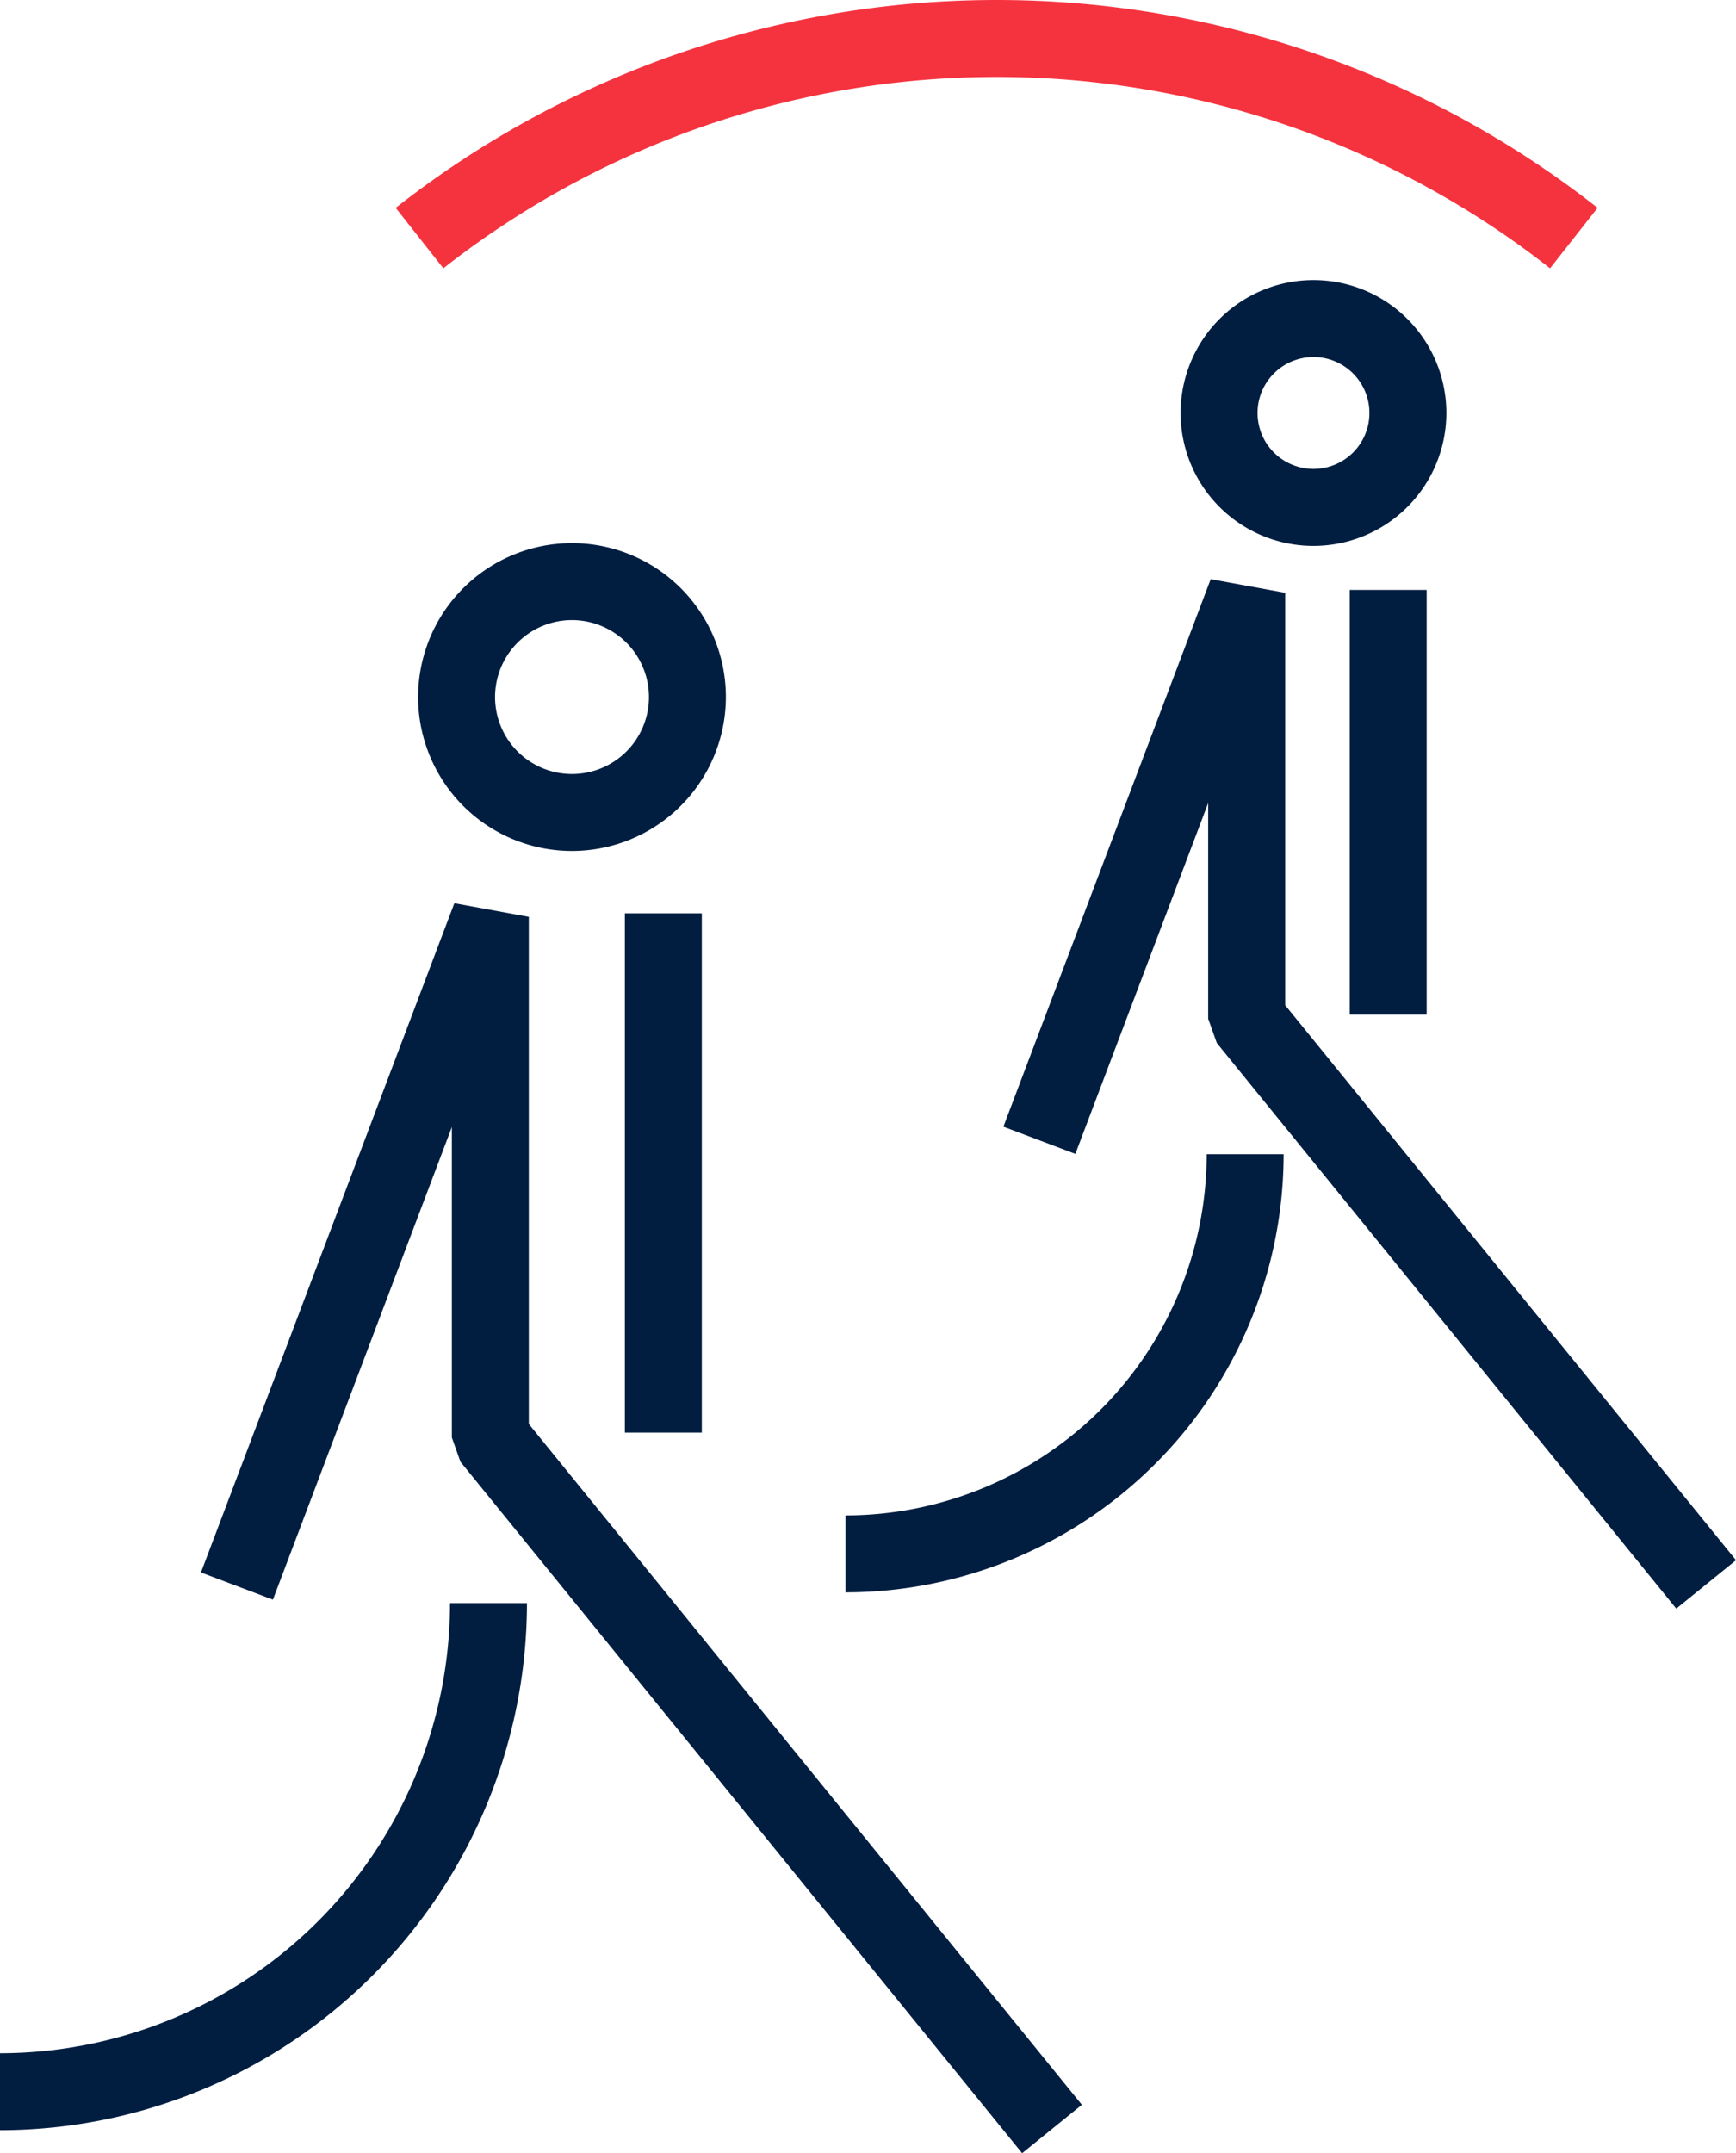
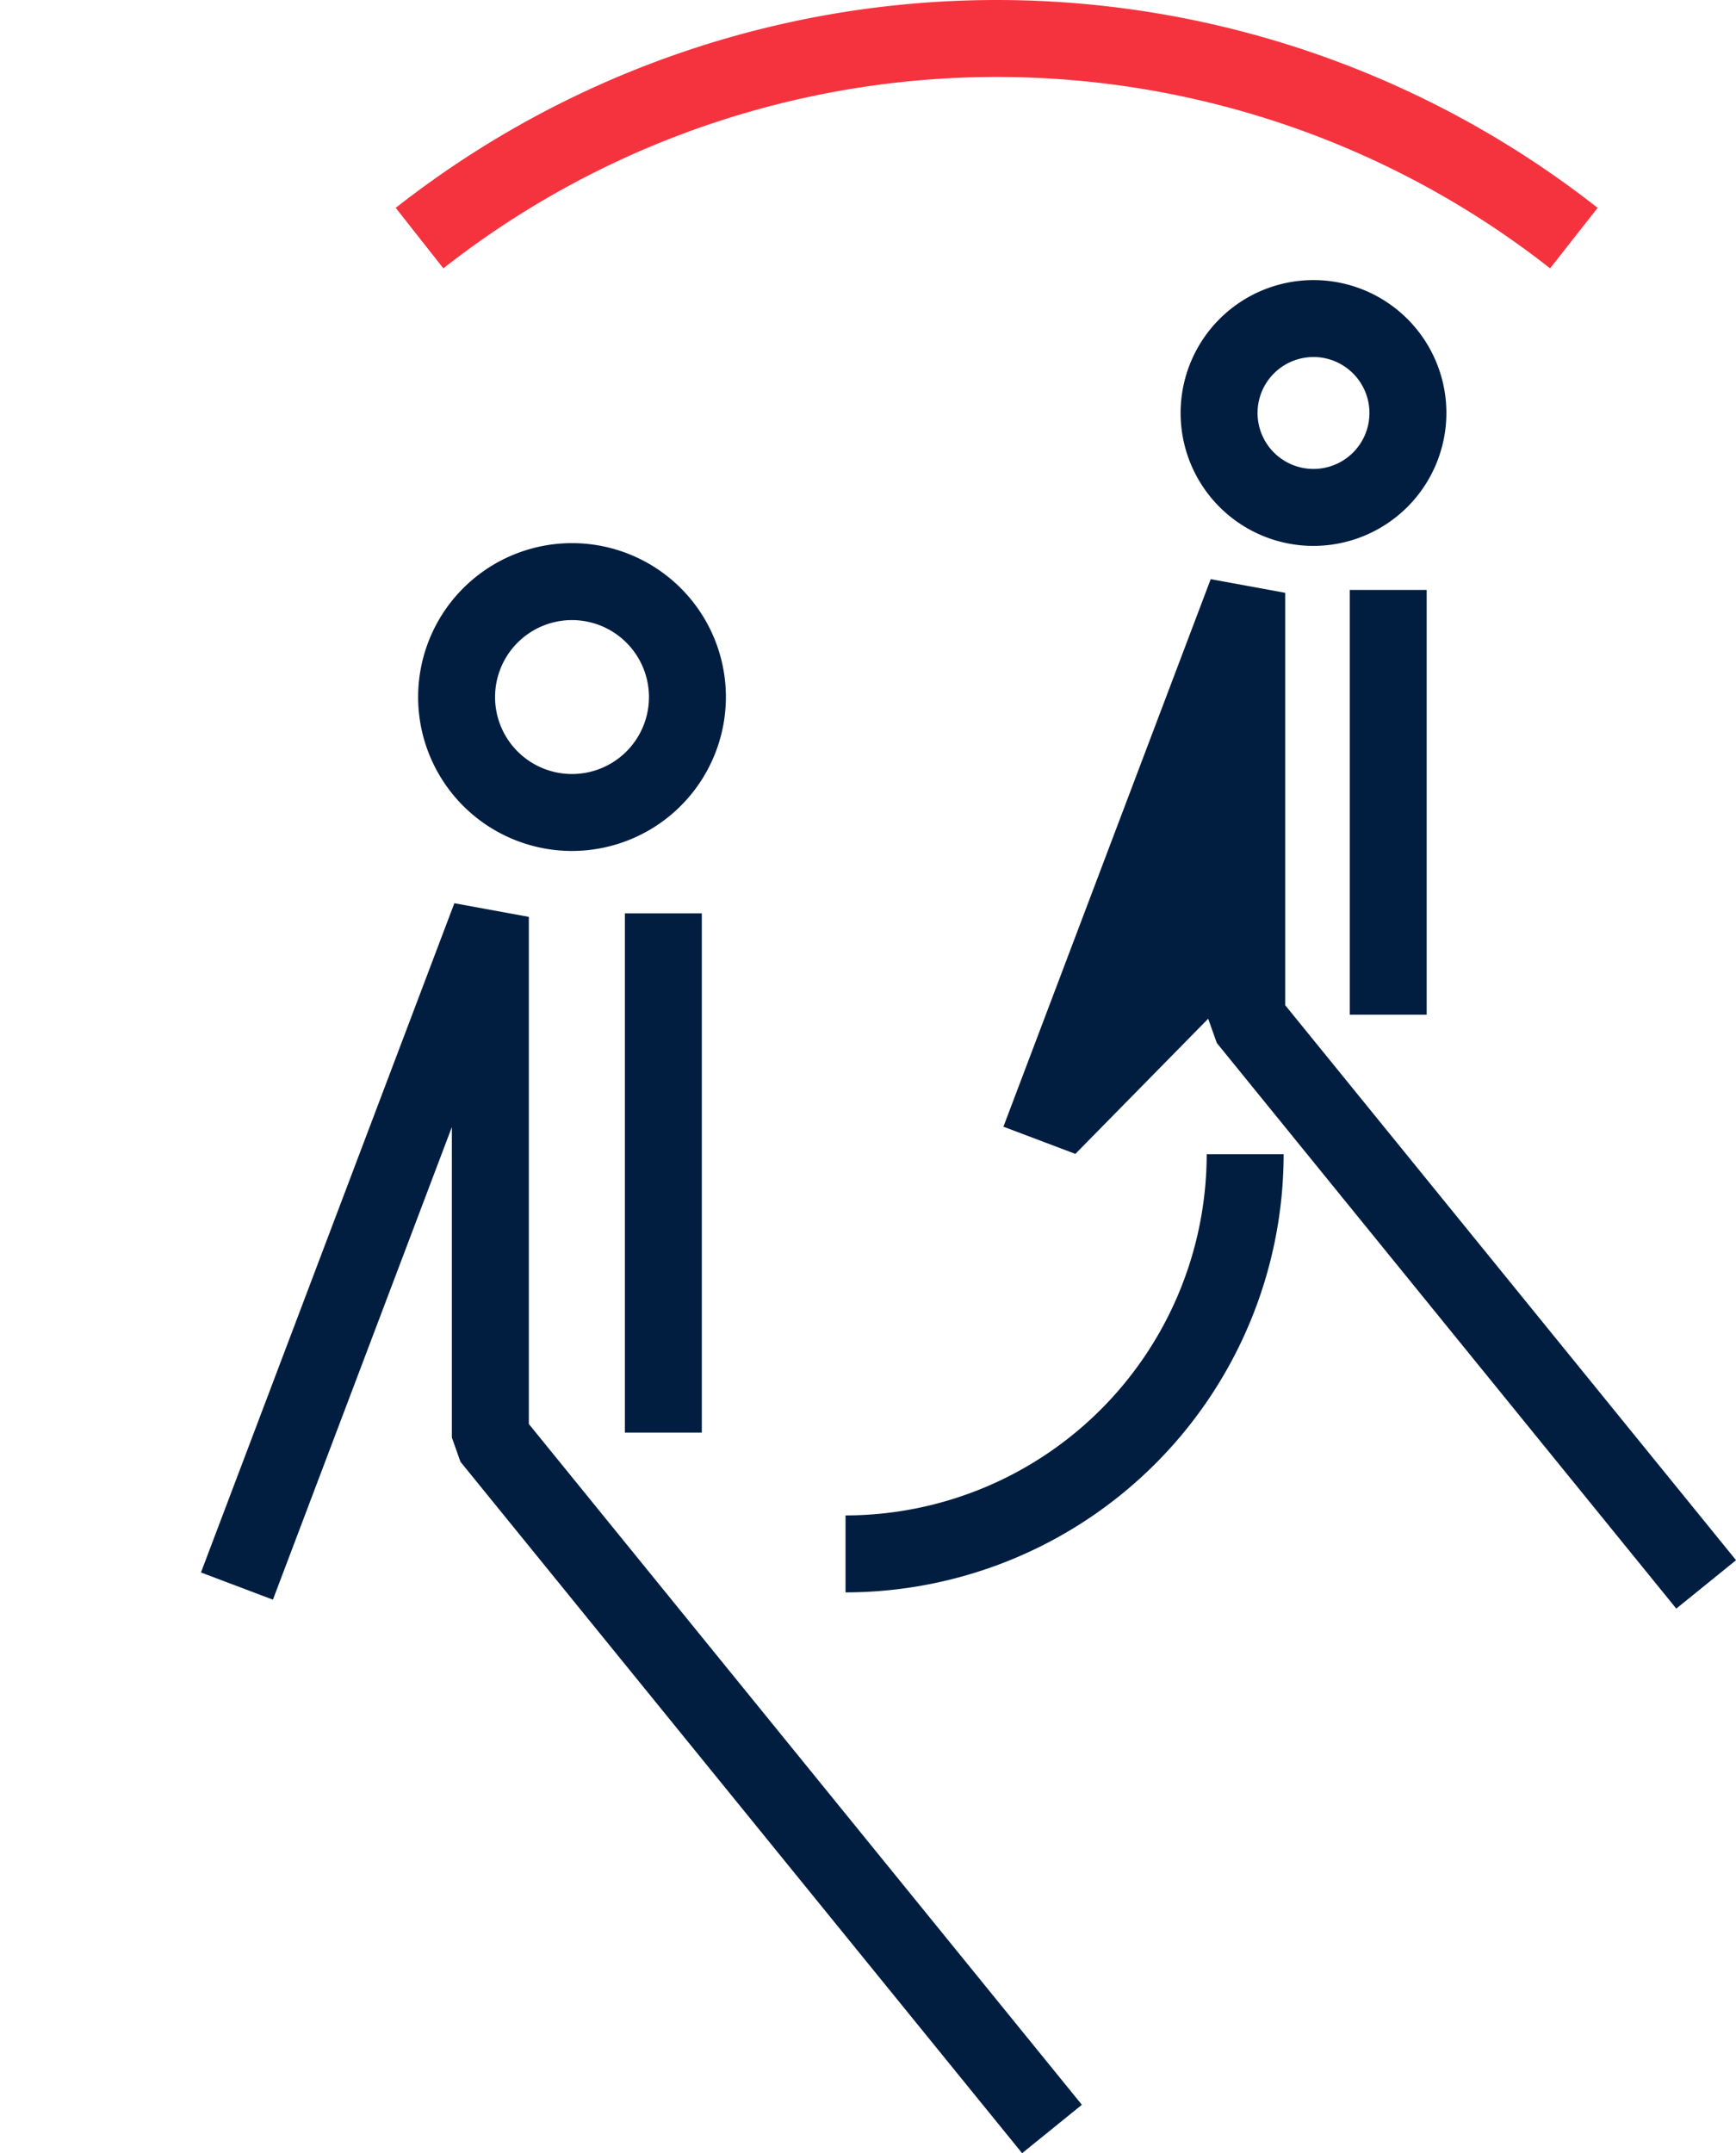
<svg xmlns="http://www.w3.org/2000/svg" width="146.846" height="182.105" viewBox="0 0 146.846 182.105">
  <defs>
    <style>
            .cls-1{fill:#011e41}
        </style>
  </defs>
  <g id="Group_656" transform="translate(-69.508 -24.691)">
    <g id="Group_603" transform="translate(69.508 70.626)">
-       <path id="Path_14293" d="M69.508 402.57v-6.509a38.11 38.11 0 0 0 38.067-38.066h6.509a44.626 44.626 0 0 1-44.576 44.575z" class="cls-1" transform="translate(-69.508 -268.345)" />
      <path id="Path_14294" d="M169.472 163.646a13.017 13.017 0 1 1 13.017-13.017 13.032 13.032 0 0 1-13.017 13.017zm0-19.526a6.509 6.509 0 1 0 6.509 6.509 6.516 6.516 0 0 0-6.509-6.509z" class="cls-1" transform="translate(-121.086 -137.611)" />
      <path id="Path_14295" d="M180.759 318.182l-47.509-58.475-.729-2.052v-26.258l-15.136 39.97-6.087-2.3 21.434-56.6 6.3 1.153v42.889l46.781 57.578z" class="cls-1" transform="translate(-94.299 -182.011)" />
      <path id="Rectangle_185" d="M0 0H6.509V43.912H0z" class="cls-1" transform="translate(52.857 31.314)" />
    </g>
    <g id="Group_604" transform="translate(141.031 48.376)">
      <path id="Path_14296" d="M245.33 301.718v-6.509a30.584 30.584 0 0 0 30.55-30.549h6.509a37.1 37.1 0 0 1-37.059 37.058z" class="cls-1" transform="translate(-245.33 -190.728)" />
      <path id="Path_14297" d="M326.246 105.4a11.241 11.241 0 1 1 11.241-11.241 11.254 11.254 0 0 1-11.241 11.241zm0-15.974a4.732 4.732 0 1 0 4.732 4.732 4.738 4.738 0 0 0-4.732-4.734z" class="cls-1" transform="translate(-286.662 -82.915)" />
-       <path id="Path_14298" d="M335.075 232.157l-38.866-47.837-.729-2.052v-18.245L284.245 193.7l-6.087-2.3 17.535-46.306 6.3 1.153v34.876l38.137 46.94z" class="cls-1" transform="translate(-264.804 -119.795)" />
+       <path id="Path_14298" d="M335.075 232.157l-38.866-47.837-.729-2.052L284.245 193.7l-6.087-2.3 17.535-46.306 6.3 1.153v34.876l38.137 46.94z" class="cls-1" transform="translate(-264.804 -119.795)" />
      <path id="Rectangle_186" d="M0 0H6.509V35.924H0z" class="cls-1" transform="translate(42.649 26.209)" />
    </g>
    <path id="Path_14299" fill="#f5333f" d="M249.446 47.386a75.777 75.777 0 0 0-93.617 0l-4.029-5.115a82.286 82.286 0 0 1 101.667 0z" transform="translate(-48.819)" />
  </g>
</svg>